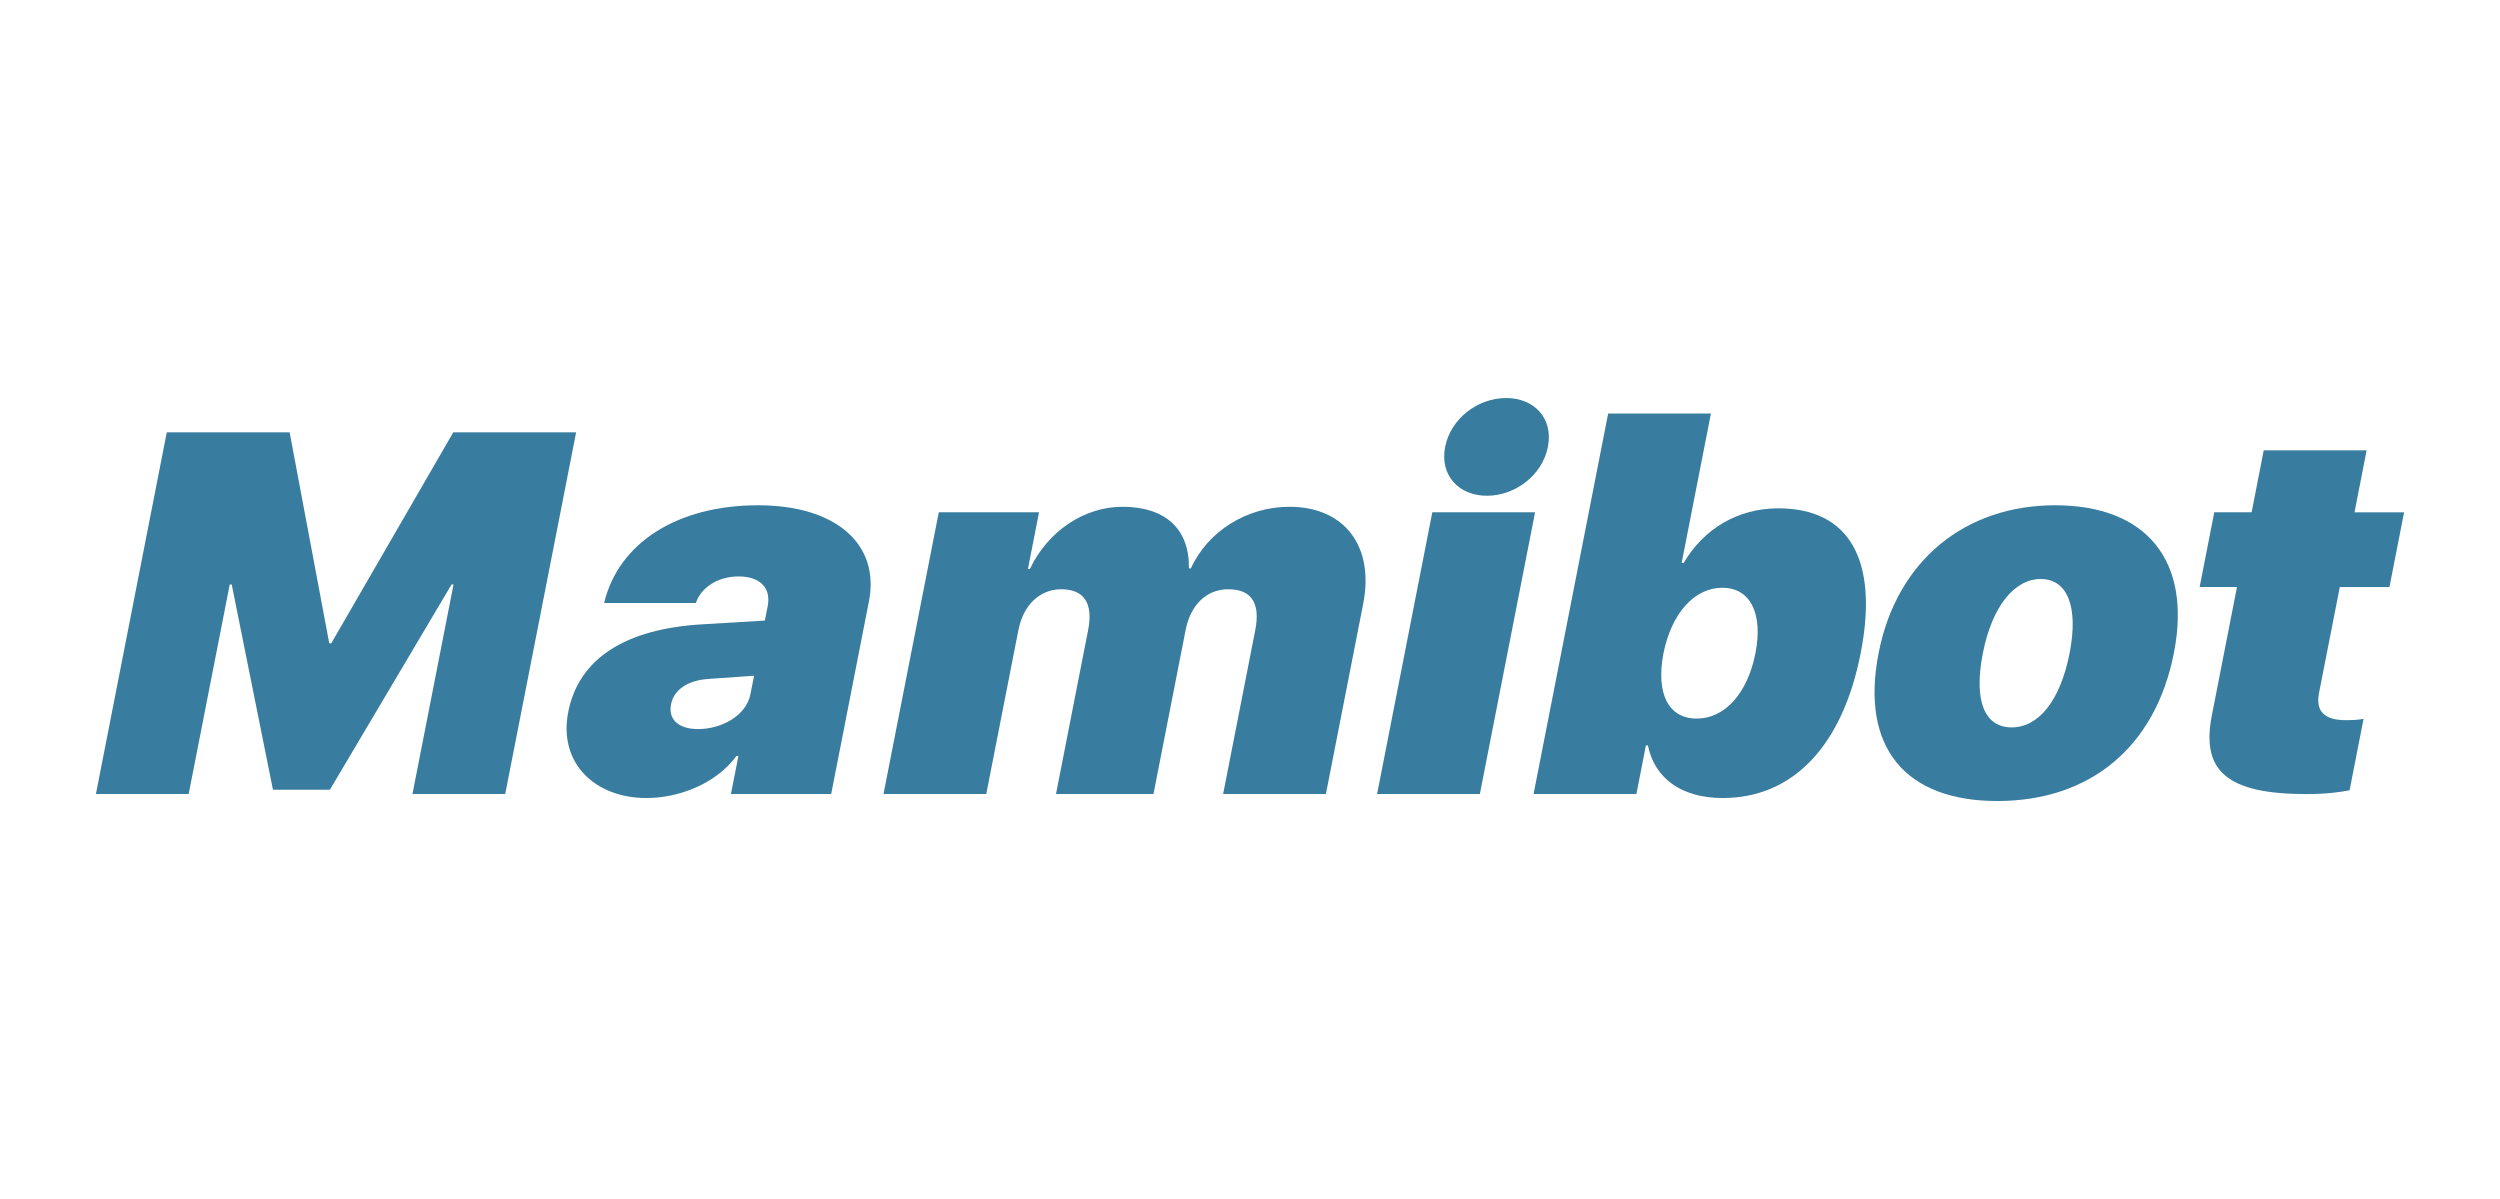
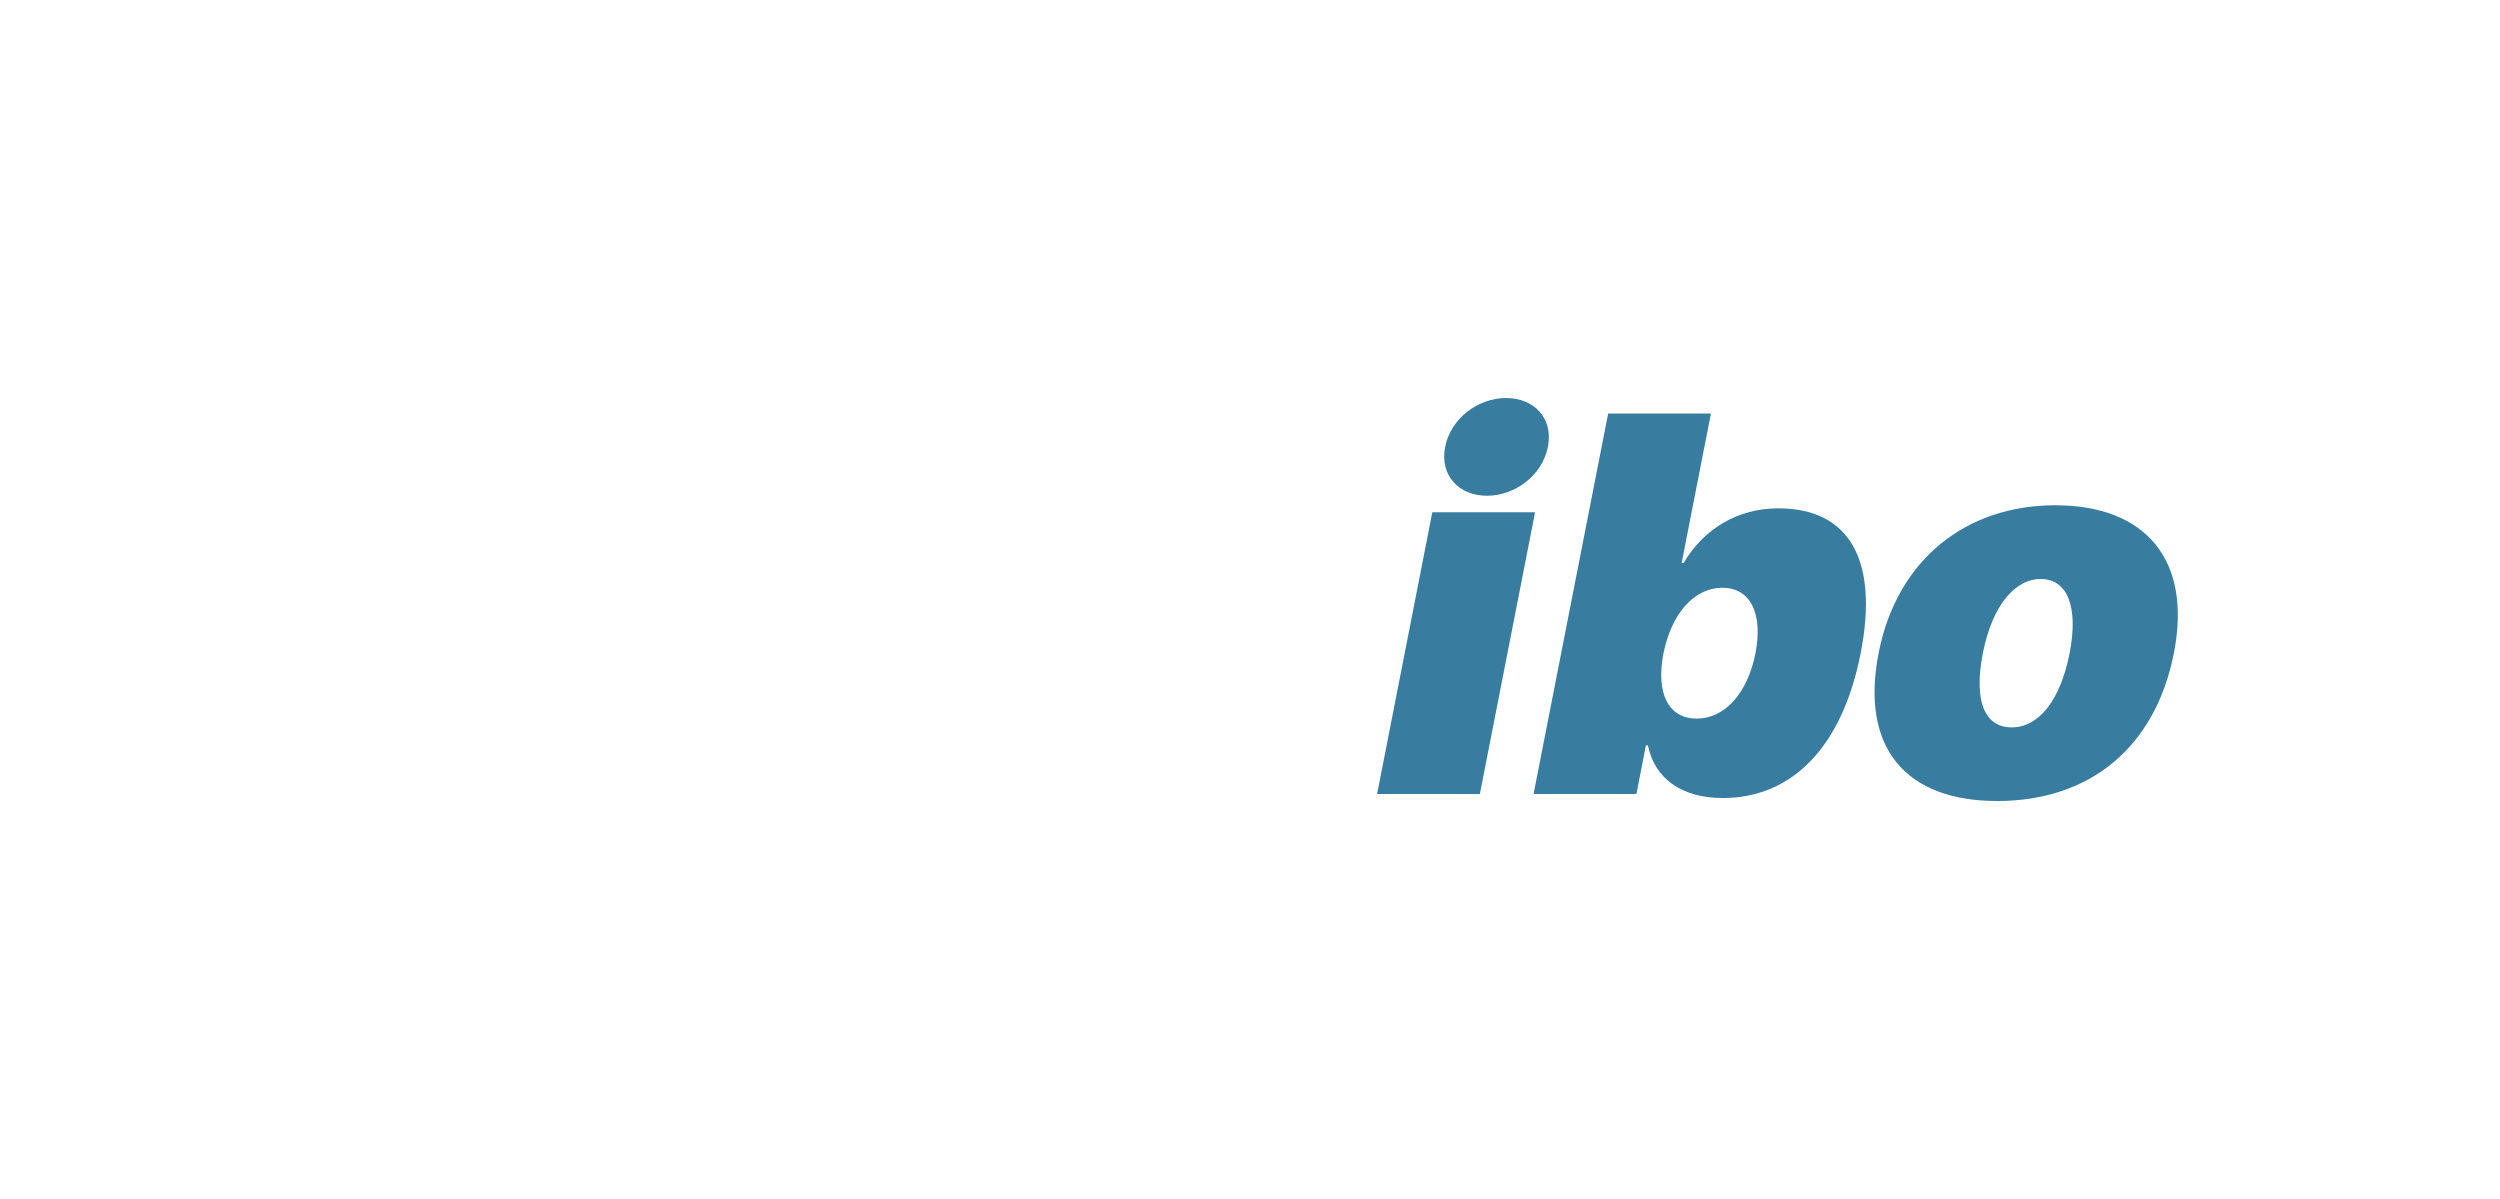
<svg xmlns="http://www.w3.org/2000/svg" version="1.1" id="Layer_1" x="0px" y="0px" viewBox="0 0 417 200" style="enable-background:new 0 0 417 200;" xml:space="preserve">
  <style type="text/css"> .st0{fill:#387C9F;} </style>
  <g>
-     <path class="st0" d="M84.27,132.44H68.8l6.85-34.95h-0.33l-20.3,34.24h-9.49l-6.88-34.24h-0.33l-6.85,34.95H16l11.82-60.33h20.49 l6.61,35.2h0.33l20.36-35.2h20.49L84.27,132.44z" />
-     <path class="st0" d="M94.78,118.77c1.76-8.99,9.62-13.88,22.31-14.63l10.49-0.63l0.47-2.38c0.63-3.22-1.45-4.98-4.84-4.98 c-3.64,0-6.37,2.01-7.14,4.43h-15.3c2.37-9.95,12.1-16.3,25.69-16.3c12.96,0,20.34,6.48,18.48,16.01l-6.3,32.15h-16.72l1.25-6.35 h-0.33c-3.37,4.6-9.53,7.02-15.01,7.02C99.2,133.11,93.12,127.26,94.78,118.77z M125.17,115.8l0.61-3.09l-7.67,0.54 c-3.48,0.25-5.71,1.84-6.18,4.22c-0.51,2.59,1.32,4.14,4.5,4.14C120.39,121.61,124.47,119.36,125.17,115.8z" />
-     <path class="st0" d="M156.59,85.45h16.72l-1.85,9.45h0.33c2.99-6.31,9.06-10.37,15.45-10.37c7.15,0,11.19,3.72,11.07,10.28h0.33 c2.8-6.19,9.33-10.28,16.44-10.28c9.16,0,14.18,6.56,12.31,16.14l-6.23,31.77h-17.14l5.36-27.34c0.88-4.52-0.63-6.81-4.52-6.81 c-3.6,0-6.28,2.59-7.1,6.81l-5.36,27.34h-16.26l5.36-27.34c0.88-4.47-0.67-6.81-4.48-6.81c-3.6,0-6.33,2.63-7.15,6.81l-5.36,27.34 h-17.14L156.59,85.45z" />
    <path class="st0" d="M238.91,85.45h17.14l-9.21,46.99h-17.14L238.91,85.45z M241.05,74.54c0.93-4.72,5.44-8.15,10.17-8.15 s7.9,3.43,6.97,8.15c-0.93,4.72-5.44,8.15-10.17,8.15C243.3,82.69,240.13,79.26,241.05,74.54z" />
    <path class="st0" d="M274.87,124.33h-0.33l-1.59,8.11H255.8l12.44-63.46h17.14L280.5,93.9h0.33c3.38-5.73,9.06-9.11,15.79-9.11 c11.87,0,16.78,8.65,13.74,24.16c-3.03,15.47-11.3,24.16-23.01,24.16C280.46,133.11,275.97,129.81,274.87,124.33z M277.46,108.99 c-1.28,6.73,0.84,10.87,5.56,10.87c4.68,0,8.48-4.22,9.79-10.91c1.3-6.65-0.87-10.91-5.51-10.91 C282.61,98.03,278.81,102.3,277.46,108.99z" />
    <path class="st0" d="M313.36,108.9c3.02-15.43,14.44-24.62,29.45-24.62c15.09,0,22.84,9.11,19.8,24.62 c-3.11,15.89-14.16,24.71-29.47,24.71C317.88,133.61,310.25,124.75,313.36,108.9z M345.21,108.95c1.52-7.78-0.38-12.37-4.81-12.37 s-8.13,4.6-9.66,12.37c-1.56,7.99,0.29,12.38,4.81,12.38C340.02,121.32,343.64,116.93,345.21,108.95z" />
-     <path class="st0" d="M394.75,75.13l-2.02,10.33H401l-2.44,12.46h-8.28l-3.47,17.68c-0.58,2.97,0.83,4.52,4.42,4.52 c1.3,0,1.97-0.04,3.01-0.21l-2.33,11.91c-1.7,0.33-3.97,0.63-7.23,0.63c-13.13,0-17.57-3.8-15.75-13.09l4.2-21.45h-6.23l2.44-12.46 h6.23l2.02-10.33H394.75z" />
  </g>
</svg>